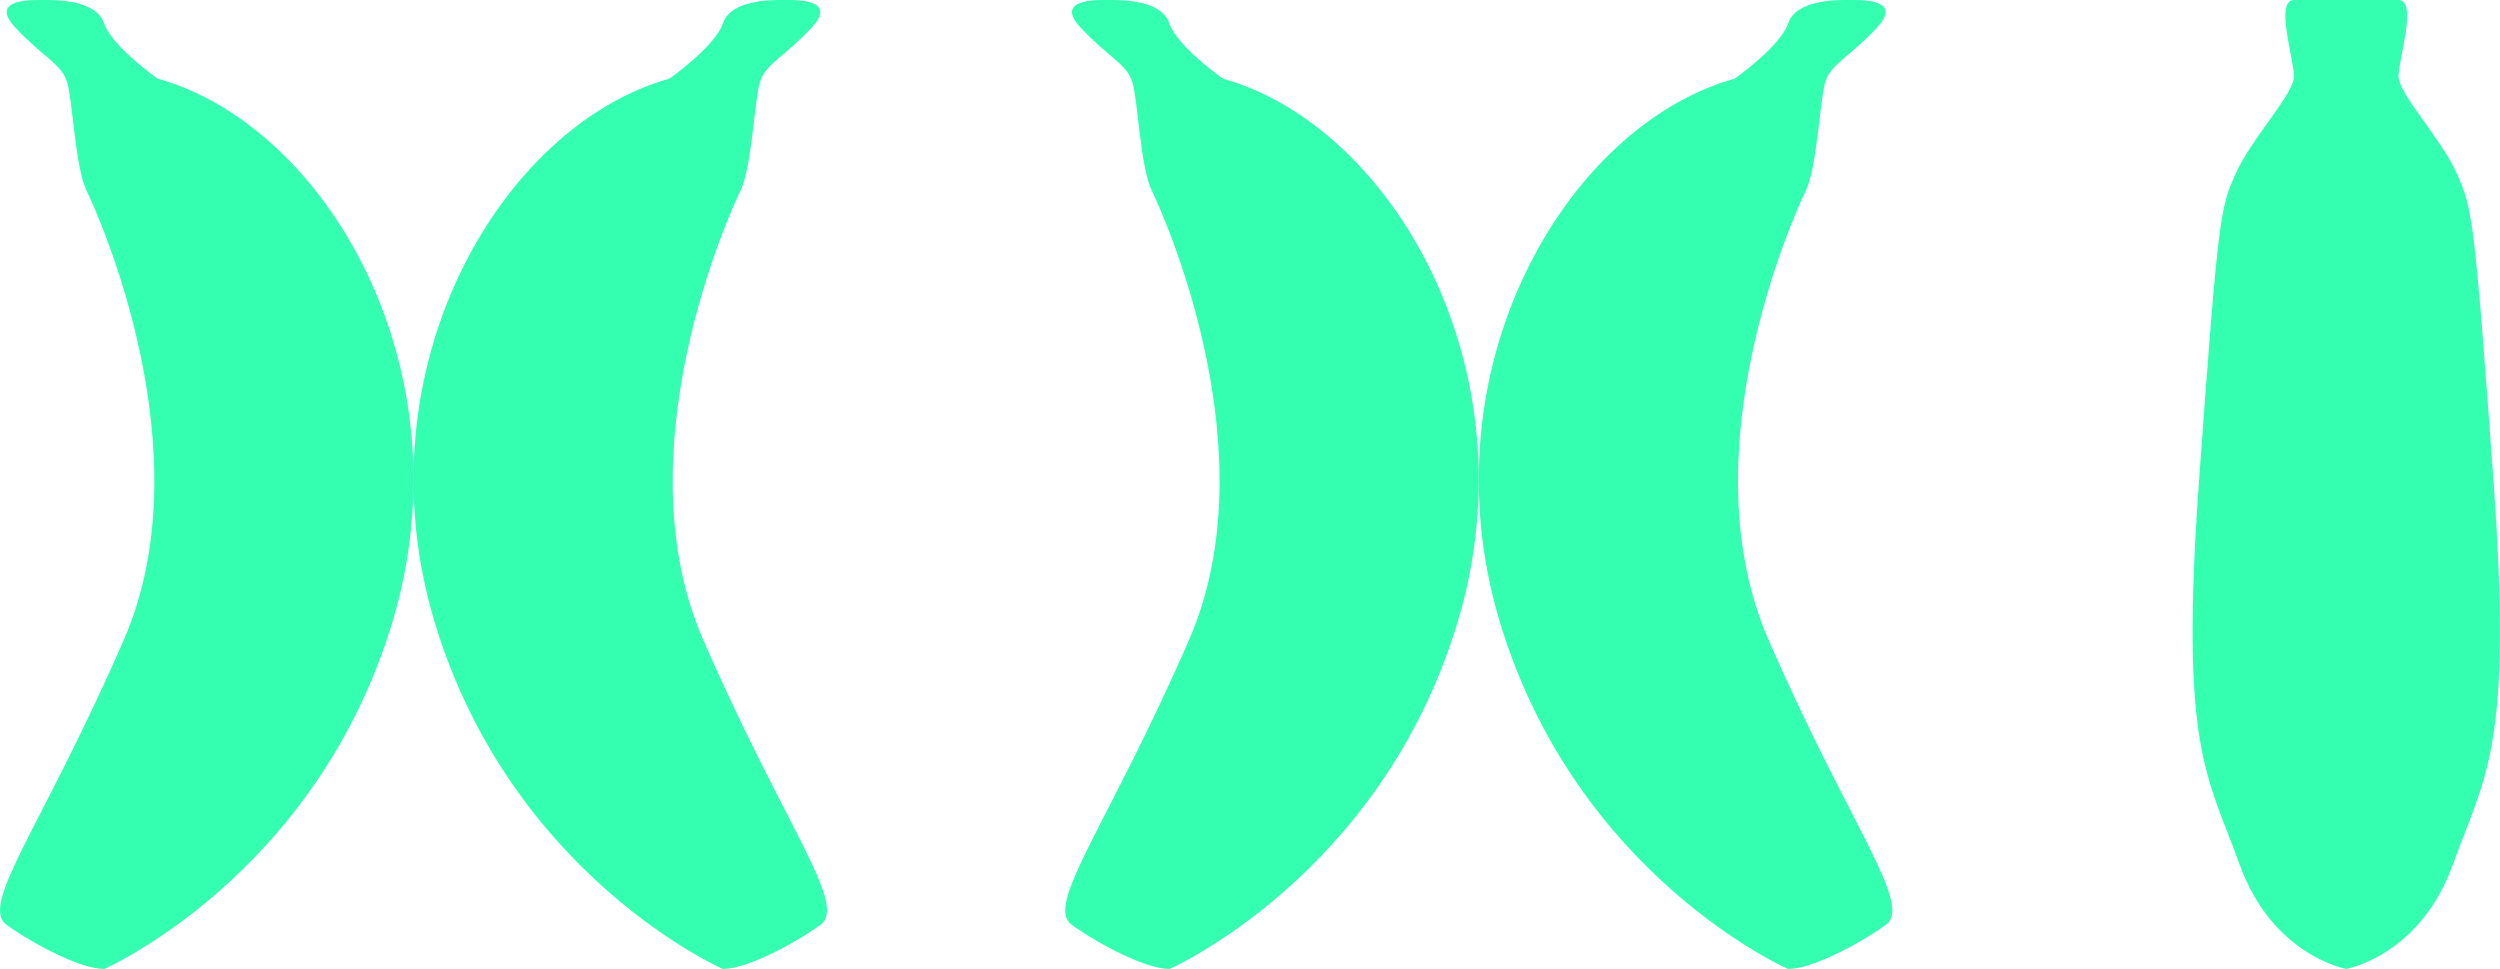
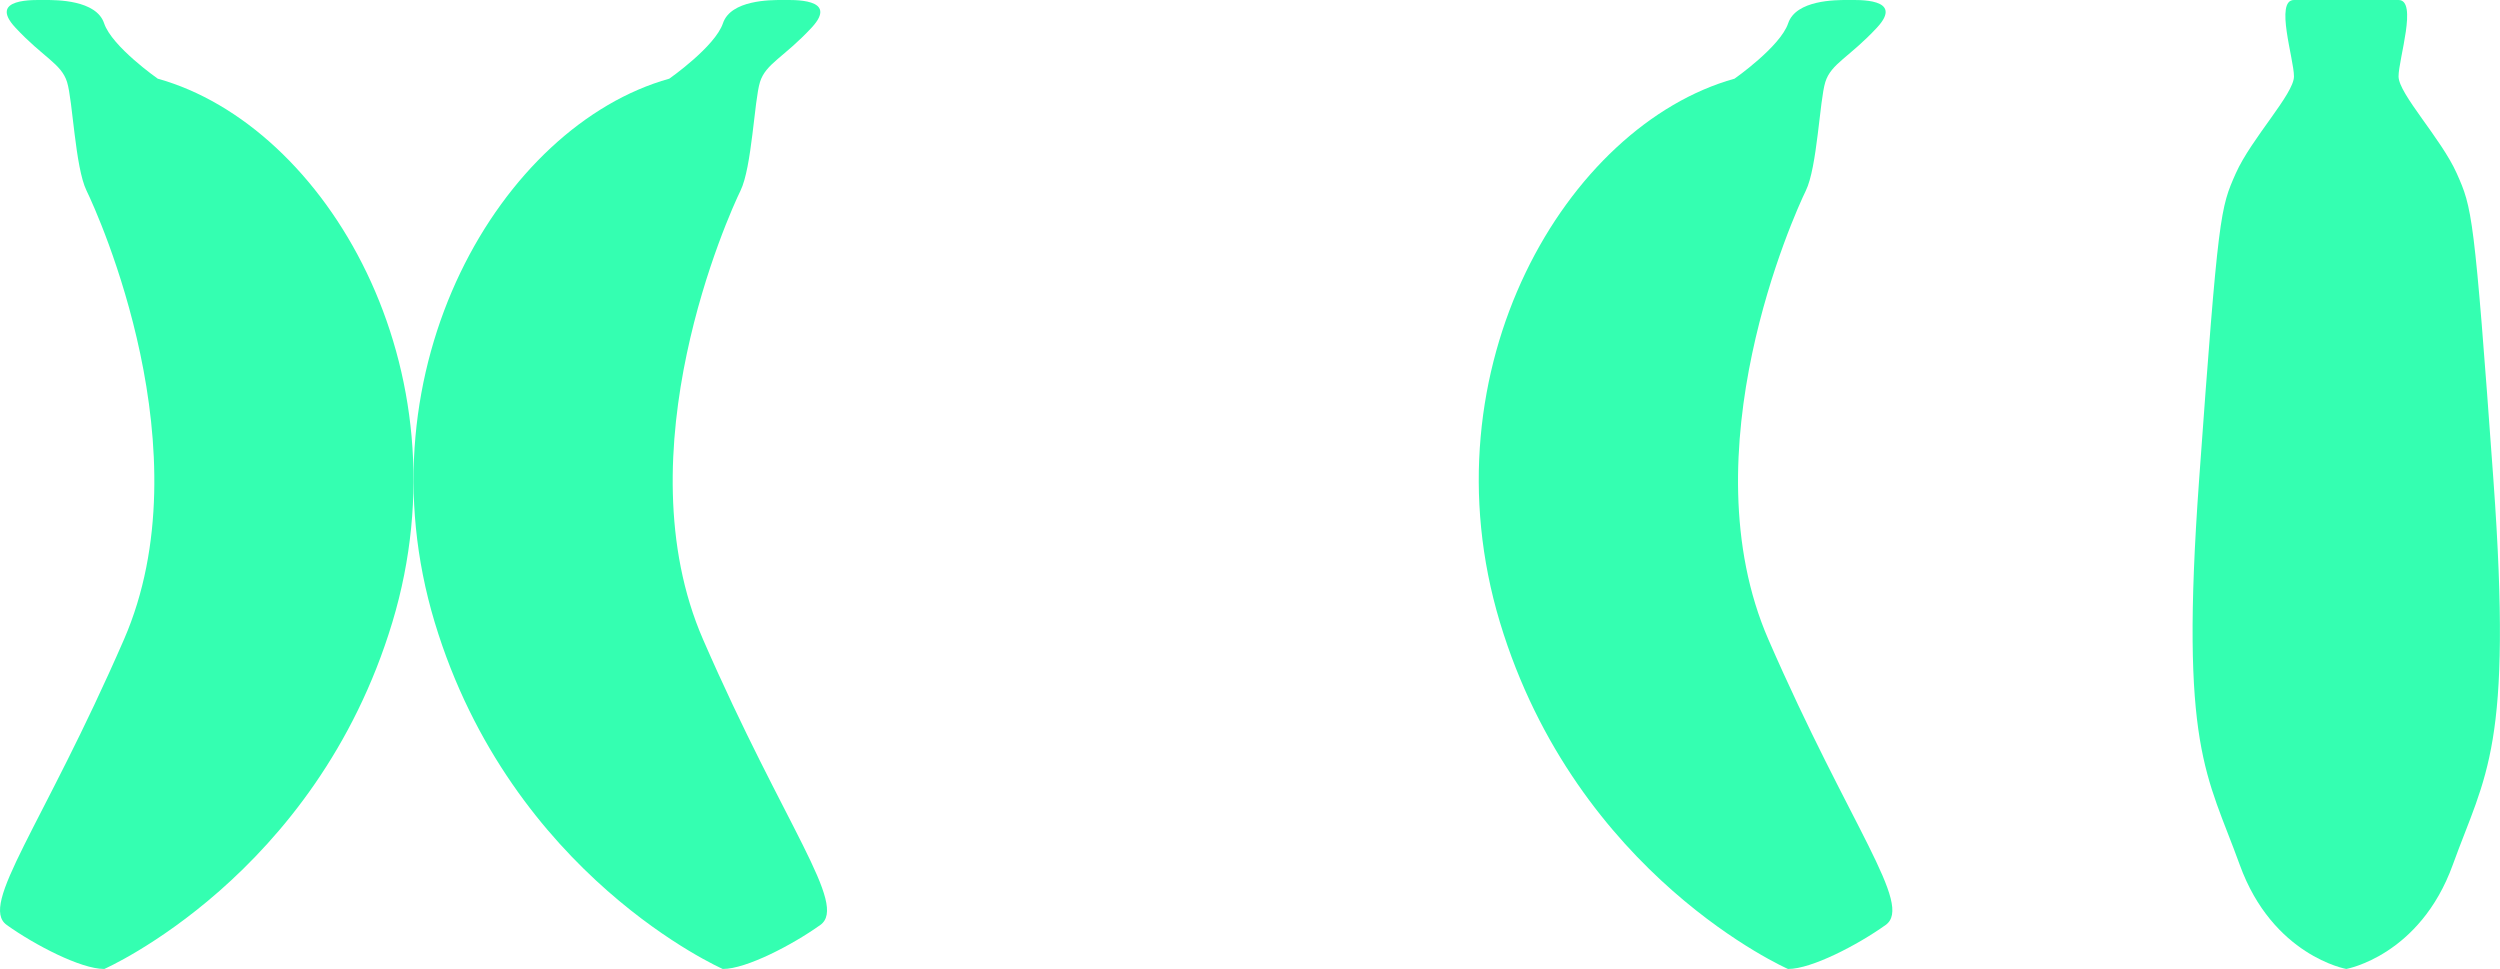
<svg xmlns="http://www.w3.org/2000/svg" viewBox="0 0 255.79 99.15">
  <defs>
    <style>.d{fill:#34ffb1;}</style>
  </defs>
  <g id="a" />
  <g id="b">
    <g id="c">
      <g>
-         <path class="d" d="M119.64,99.15s21.64-9.48,29.49-35.47c7.84-25.99-6.81-50.83-24-55.63,0,0-4.69-3.28-5.49-5.67S114.76,0,113.64,0s-5.91-.23-3.08,2.82,4.7,3.68,5.29,5.57,.82,8.72,2,11.13,12.18,26.72,3.82,45.92-14.86,27.15-11.99,29.2c2.87,2.05,7.58,4.5,9.96,4.5Z" />
        <path class="d" d="M182.96,99.15s-21.64-9.48-29.49-35.47c-7.84-25.99,6.81-50.83,24-55.63,0,0,4.69-3.28,5.49-5.67S187.85,0,188.97,0s5.91-.23,3.08,2.82c-2.83,3.05-4.7,3.68-5.29,5.57s-.82,8.72-2,11.13-12.18,26.72-3.82,45.92c8.36,19.2,14.86,27.15,11.99,29.2-2.87,2.05-7.58,4.5-9.96,4.5Z" />
        <path class="d" d="M10.65,99.15s21.64-9.48,29.49-35.47c7.84-25.99-6.81-50.83-24-55.63,0,0-4.69-3.28-5.49-5.67S5.77,0,4.65,0-1.26-.23,1.57,2.82s4.7,3.68,5.29,5.57,.82,8.72,2,11.13,12.18,26.72,3.82,45.92S-2.18,92.59,.69,94.64c2.87,2.05,7.58,4.5,9.96,4.5Z" />
        <path class="d" d="M73.97,99.15s-21.64-9.48-29.49-35.47c-7.84-25.99,6.81-50.83,24-55.63,0,0,4.69-3.28,5.49-5.67S78.85,0,79.97,0s5.91-.23,3.08,2.82-4.7,3.68-5.29,5.57-.82,8.72-2,11.13-12.18,26.72-3.82,45.92c8.36,19.2,14.86,27.15,11.99,29.2-2.87,2.05-7.58,4.5-9.96,4.5Z" />
        <path class="d" d="M250.96,88.48c-3.37,9.32-10.9,10.66-10.9,10.66,0,0-7.53-1.34-10.9-10.66-3.37-9.31-6.14-11.88-4.16-39.33,1.98-27.45,2.18-27.85,3.76-31.42,1.59-3.56,5.95-8.12,5.95-9.91S232.73,0,234.71,0h10.7c1.98,0,0,6.04,0,7.82s4.36,6.35,5.95,9.91c1.58,3.57,1.78,3.97,3.76,31.42,1.98,27.45-.79,30.02-4.16,39.33Z" />
      </g>
    </g>
  </g>
</svg>